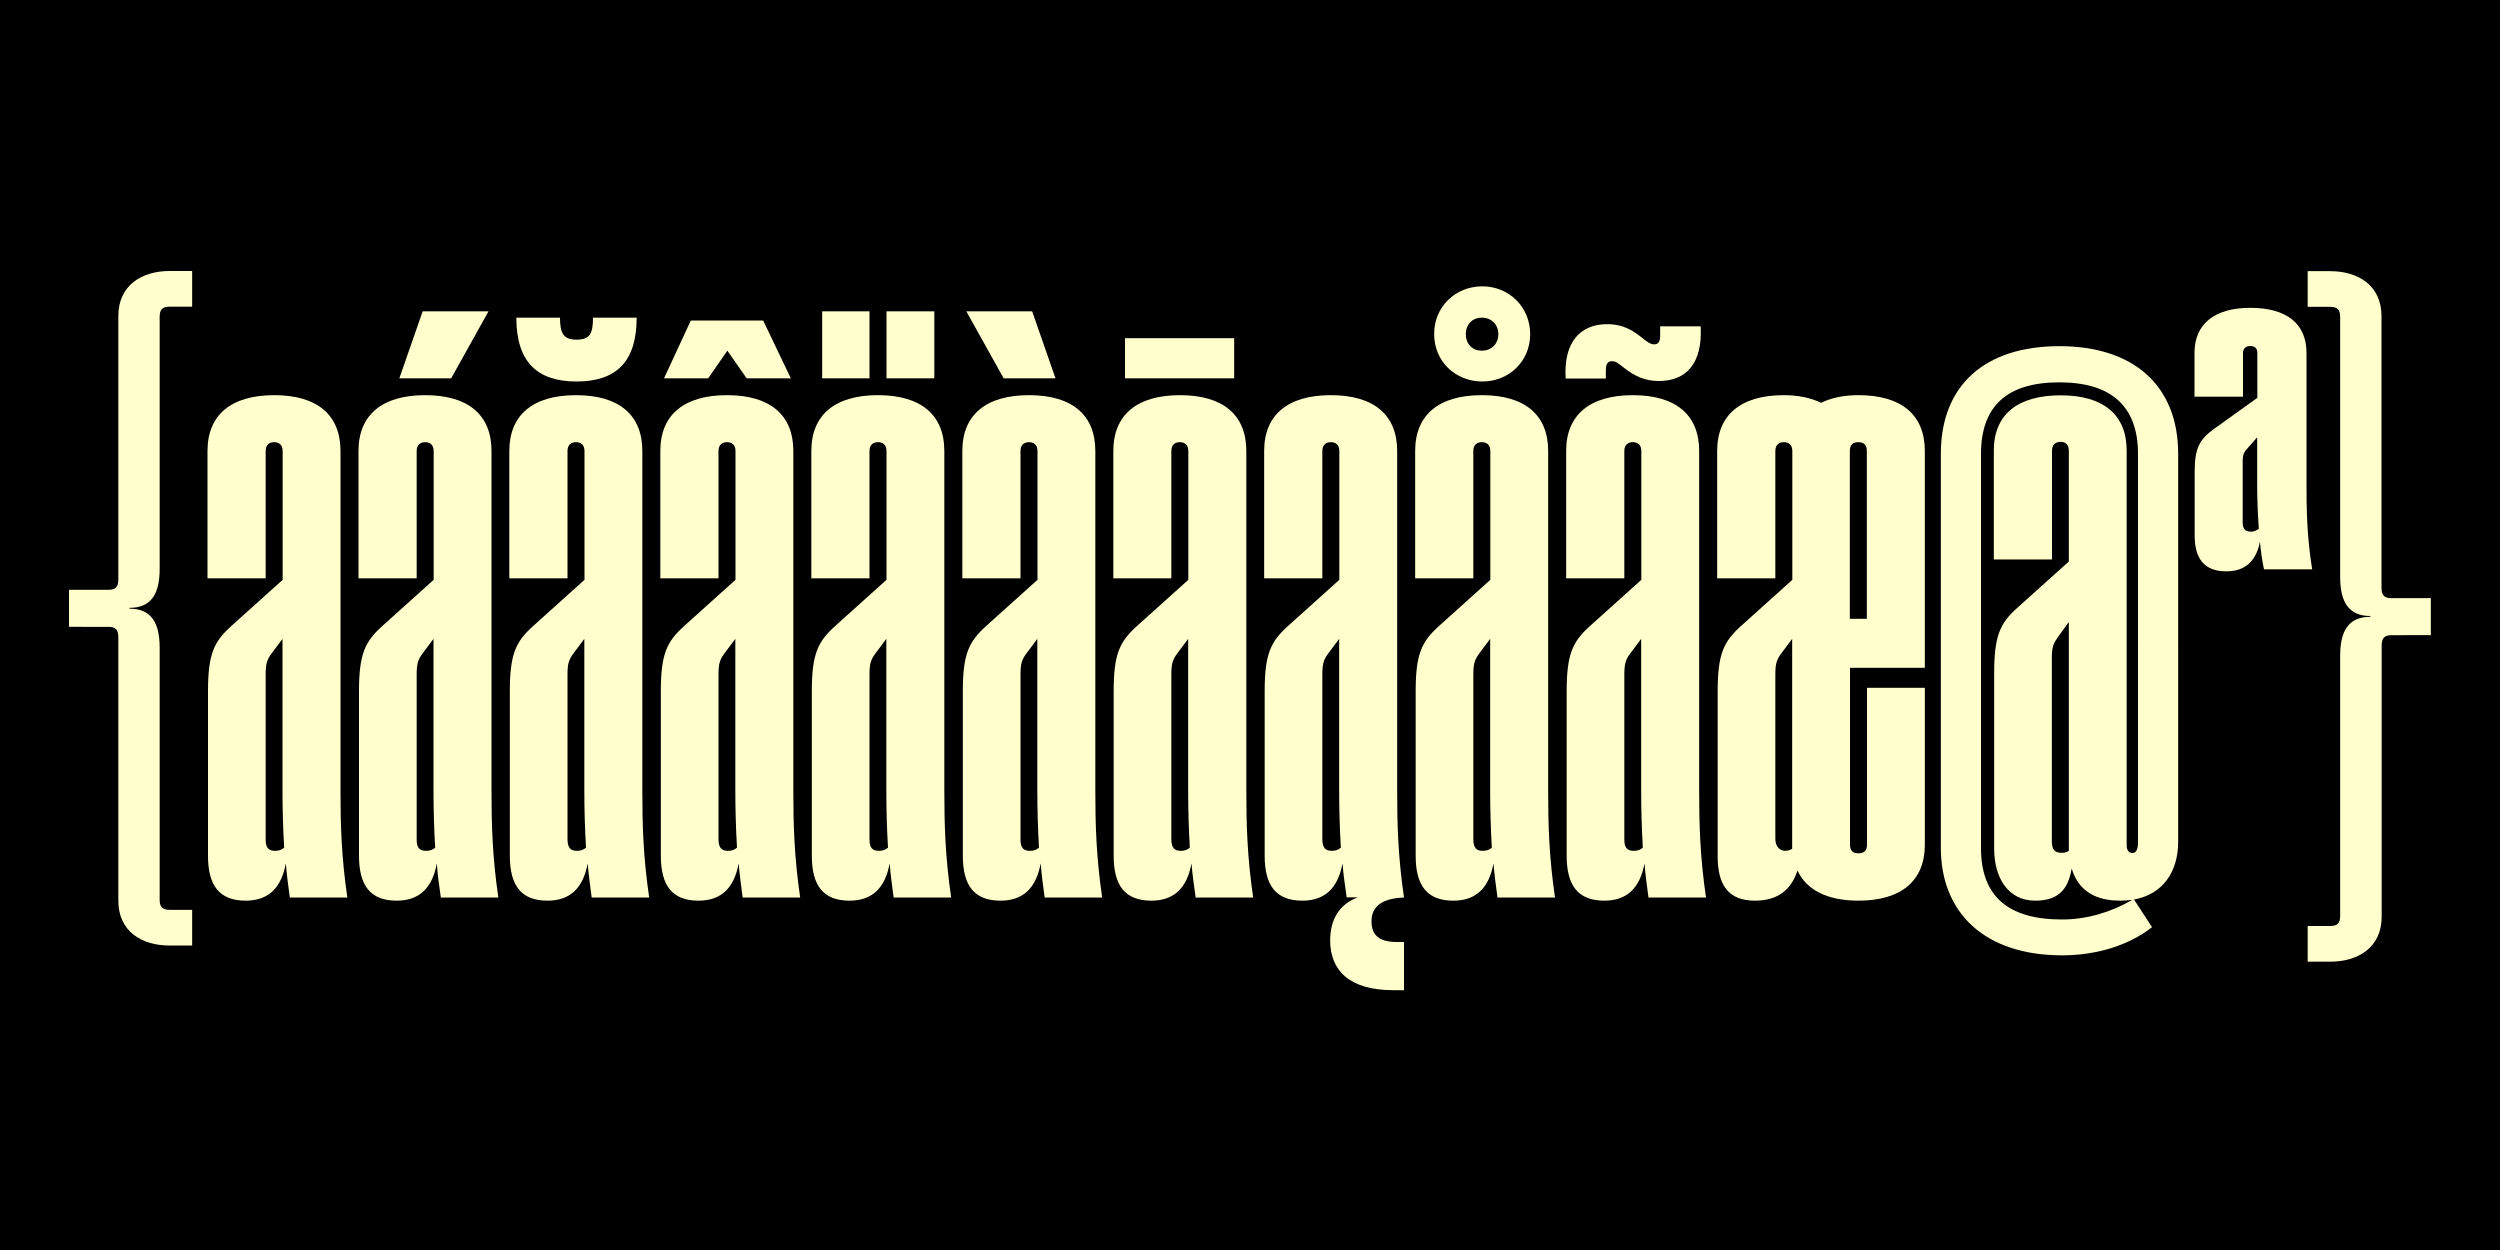
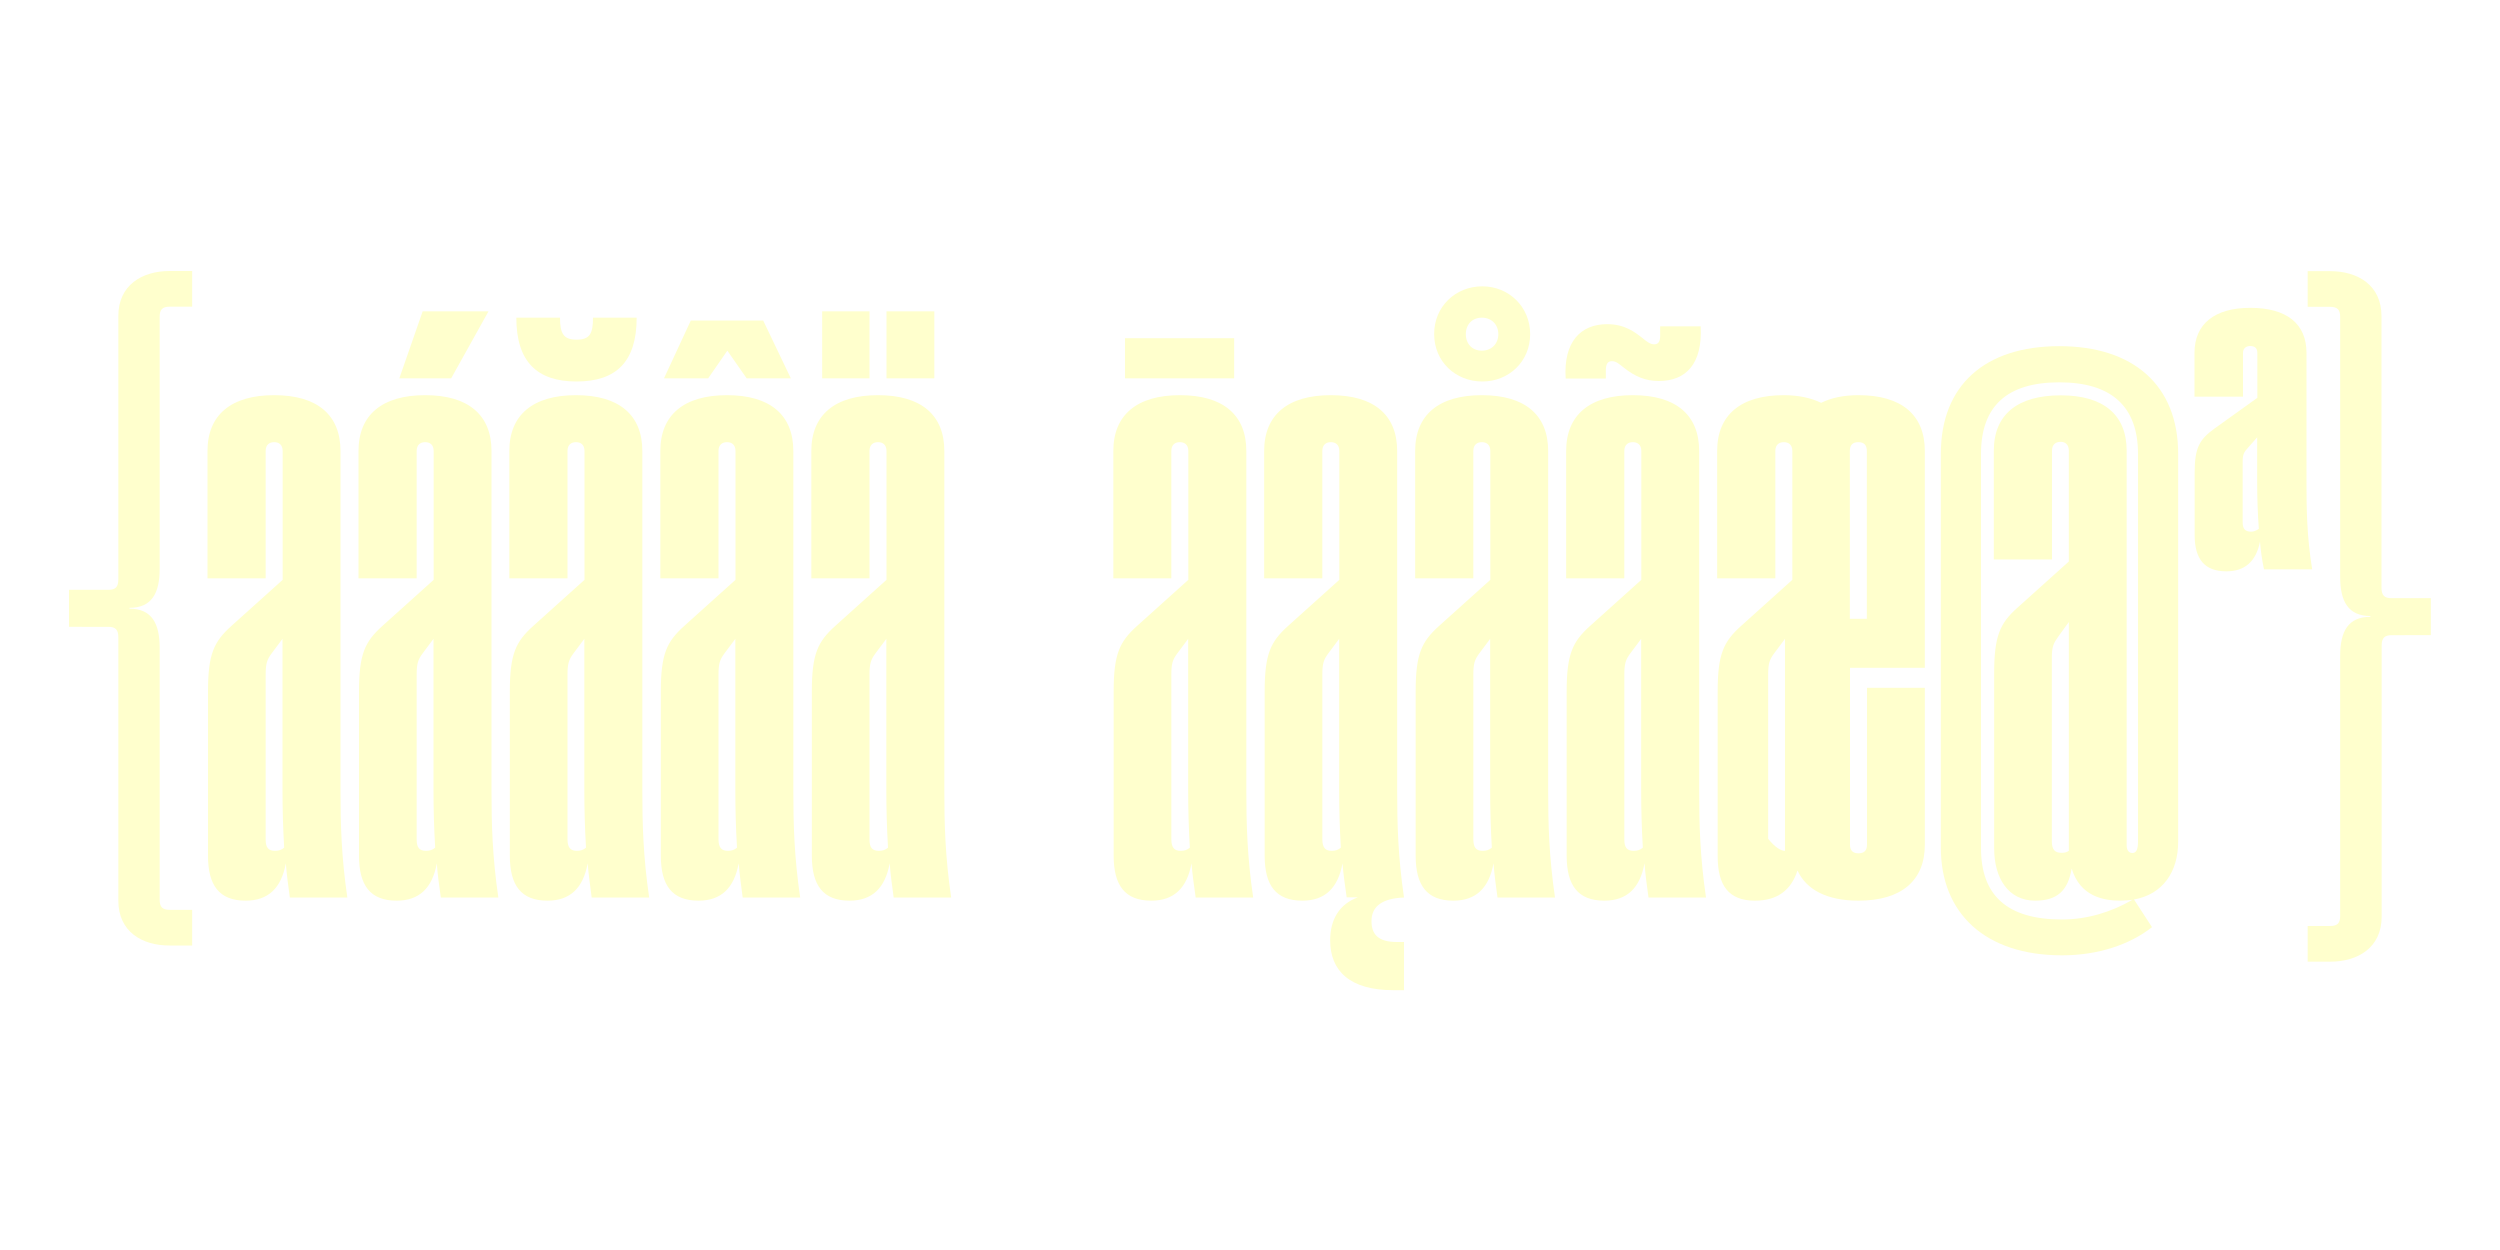
<svg xmlns="http://www.w3.org/2000/svg" version="1.1" id="Layer_1" x="0px" y="0px" viewBox="0 0 1500 750" style="enable-background:new 0 0 1500 750;" xml:space="preserve">
  <style type="text/css">
	.st0{fill:#FFFFCD;}
</style>
-   <rect x="0" y="0" width="1500" height="750" />
  <g>
    <g>
      <path class="st0" d="M71,540.4v-158c0-4.6-1.7-6.3-6-6.3H41.4v-22.2H65c4.3,0,6-1.7,6-6.3v-158c0-18.5,14.2-27,30.8-27h13.5v21.4    h-13.5c-4.3,0-6,1.7-6,6v151.3c0,14.7-4.8,23.4-18.1,23.4v0.5c13.2,0,18.1,8.7,18.1,23.4v151.3c0,4.3,1.7,6,6,6h13.5v21.4h-13.5    C85.3,567.4,71,559,71,540.4z" />
      <path class="st0" d="M171.5,518c-2.7,14.9-10.6,22.4-24.1,22.4c-15.9,0-22.6-9.2-22.6-27v-98.5c0-22.6,3.6-29.9,14-39.3l30.8-27.7    v-77.3c0-3.9-2.4-5.3-5.1-5.3s-5.1,1.4-5.1,5.3V347h-34.9v-76.4c0-21.7,14.2-33.5,40-33.5s39.8,11.8,39.8,33.5v203.8    c0,20,0.5,39.5,4.1,64.1h-34.5C172.9,531.3,172,524.5,171.5,518z M165,510.5c2.2,0,3.9-0.5,5.5-1.9c-0.7-12-1-23.1-1-34.5v-90.8    l-6.5,8.7c-2.9,3.9-3.6,6.3-3.6,13v98.8C159.4,508.6,161.1,510.5,165,510.5z" />
      <path class="st0" d="M262.1,518c-2.7,14.9-10.6,22.4-24.1,22.4c-15.9,0-22.6-9.2-22.6-27v-98.5c0-22.6,3.6-29.9,14-39.3l30.8-27.7    v-77.3c0-3.9-2.4-5.3-5.1-5.3c-2.7,0-5.1,1.4-5.1,5.3V347h-34.9v-76.4c0-21.7,14.2-33.5,40-33.5s39.8,11.8,39.8,33.5v203.8    c0,20,0.5,39.5,4.1,64.1h-34.5C263.5,531.3,262.5,524.5,262.1,518z M253.6,186.8h39.5L270.7,227h-31.1L253.6,186.8z M255.6,510.5    c2.2,0,3.9-0.5,5.5-1.9c-0.7-12-1-23.1-1-34.5v-90.8l-6.5,8.7c-2.9,3.9-3.6,6.3-3.6,13v98.8C250,508.6,251.7,510.5,255.6,510.5z" />
      <path class="st0" d="M352.6,518c-2.7,14.9-10.6,22.4-24.1,22.4c-15.9,0-22.6-9.2-22.6-27v-98.5c0-22.6,3.6-29.9,14-39.3l30.8-27.7    v-77.3c0-3.9-2.4-5.3-5.1-5.3s-5.1,1.4-5.1,5.3V347h-34.9v-76.4c0-21.7,14.2-33.5,40-33.5s39.8,11.8,39.8,33.5v203.8    c0,20,0.5,39.5,4.1,64.1H355C354.1,531.3,353.1,524.5,352.6,518z M336,190.6c0,9.6,2.2,13.2,9.9,13.2c8,0,9.9-3.6,9.9-13.2H382    c0,26.5-12.3,38.3-36.1,38.3c-23.6,0-36.1-11.8-36.1-38.3H336z M346.1,510.5c2.2,0,3.9-0.5,5.5-1.9c-0.7-12-1-23.1-1-34.5v-90.8    l-6.5,8.7c-2.9,3.9-3.6,6.3-3.6,13v98.8C340.6,508.6,342.3,510.5,346.1,510.5z" />
      <path class="st0" d="M443.2,518c-2.7,14.9-10.6,22.4-24.1,22.4c-15.9,0-22.6-9.2-22.6-27v-98.5c0-22.6,3.6-29.9,14-39.3l30.8-27.7    v-77.3c0-3.9-2.4-5.3-5.1-5.3s-5.1,1.4-5.1,5.3V347h-34.9v-76.4c0-21.7,14.2-33.5,40-33.5s39.8,11.8,39.8,33.5v203.8    c0,20,0.5,39.5,4.1,64.1h-34.5C444.7,531.3,443.7,524.5,443.2,518z M414.5,192.3h43.4l16.6,34.7H448l-11.6-16.6L424.9,227h-26.5    L414.5,192.3z M436.7,510.5c2.2,0,3.9-0.5,5.5-1.9c-0.7-12-1-23.1-1-34.5v-90.8l-6.5,8.7c-2.9,3.9-3.6,6.3-3.6,13v98.8    C431.2,508.6,432.9,510.5,436.7,510.5z" />
      <path class="st0" d="M533.8,518c-2.7,14.9-10.6,22.4-24.1,22.4c-15.9,0-22.6-9.2-22.6-27v-98.5c0-22.6,3.6-29.9,14-39.3l30.8-27.7    v-77.3c0-3.9-2.4-5.3-5.1-5.3s-5.1,1.4-5.1,5.3V347h-34.9v-76.4c0-21.7,14.2-33.5,40-33.5c25.8,0,39.8,11.8,39.8,33.5v203.8    c0,20,0.5,39.5,4.1,64.1h-34.5C535.2,531.3,534.3,524.5,533.8,518z M493.3,186.8h28.4V227h-28.4V186.8z M527.3,510.5    c2.2,0,3.9-0.5,5.5-1.9c-0.7-12-1-23.1-1-34.5v-90.8l-6.5,8.7c-2.9,3.9-3.6,6.3-3.6,13v98.8C521.7,508.6,523.4,510.5,527.3,510.5z     M531.9,186.8h28.7V227h-28.7V186.8z" />
-       <path class="st0" d="M624.4,518c-2.7,14.9-10.6,22.4-24.1,22.4c-15.9,0-22.6-9.2-22.6-27v-98.5c0-22.6,3.6-29.9,14-39.3l30.8-27.7    v-77.3c0-3.9-2.4-5.3-5.1-5.3s-5.1,1.4-5.1,5.3V347h-34.9v-76.4c0-21.7,14.2-33.5,40-33.5s39.8,11.8,39.8,33.5v203.8    c0,20,0.5,39.5,4.1,64.1h-34.5C625.8,531.3,624.9,524.5,624.4,518z M619.3,186.8l14,40.2h-31.1l-22.4-40.2H619.3z M617.9,510.5    c2.2,0,3.9-0.5,5.5-1.9c-0.7-12-1-23.1-1-34.5v-90.8l-6.5,8.7c-2.9,3.9-3.6,6.3-3.6,13v98.8C612.3,508.6,614,510.5,617.9,510.5z" />
      <path class="st0" d="M714.9,518c-2.7,14.9-10.6,22.4-24.1,22.4c-15.9,0-22.6-9.2-22.6-27v-98.5c0-22.6,3.6-29.9,14-39.3l30.8-27.7    v-77.3c0-3.9-2.4-5.3-5.1-5.3s-5.1,1.4-5.1,5.3V347H668v-76.4c0-21.7,14.2-33.5,40-33.5s39.8,11.8,39.8,33.5v203.8    c0,20,0.5,39.5,4.1,64.1h-34.5C716.4,531.3,715.4,524.5,714.9,518z M675,202.9h65.5V227H675V202.9z M708.4,510.5    c2.2,0,3.9-0.5,5.5-1.9c-0.7-12-1-23.1-1-34.5v-90.8l-6.5,8.7c-2.9,3.9-3.6,6.3-3.6,13v98.8C702.9,508.6,704.6,510.5,708.4,510.5z    " />
      <path class="st0" d="M805.5,518c-2.7,14.9-10.6,22.4-24.1,22.4c-15.9,0-22.6-9.2-22.6-27v-98.5c0-22.6,3.6-29.9,14-39.3l30.8-27.7    v-77.3c0-3.9-2.4-5.3-5.1-5.3s-5.1,1.4-5.1,5.3V347h-34.9v-76.4c0-21.7,14.2-33.5,40-33.5s39.8,11.8,39.8,33.5v203.8    c0,20,0.5,39.5,4.1,64.1c-12.8,0.5-19.5,5.1-19.5,14.2c0,7.5,3.6,12.5,15.2,12.5h4.3v28.9h-6.5c-26,0-37.8-11.6-37.8-29.9    c0-12.5,5.5-21.7,16.6-25.8h-6.7C807,531.3,806,524.5,805.5,518z M799,510.5c2.2,0,3.9-0.5,5.5-1.9c-0.7-12-1-23.1-1-34.5v-90.8    l-6.5,8.7c-2.9,3.9-3.6,6.3-3.6,13v98.8C793.5,508.6,795.2,510.5,799,510.5z" />
      <path class="st0" d="M896.1,518c-2.7,14.9-10.6,22.4-24.1,22.4c-15.9,0-22.6-9.2-22.6-27v-98.5c0-22.6,3.6-29.9,14-39.3l30.8-27.7    v-77.3c0-3.9-2.4-5.3-5.1-5.3s-5.1,1.4-5.1,5.3V347h-34.9v-76.4c0-21.7,14.2-33.5,40-33.5s39.8,11.8,39.8,33.5v203.8    c0,20,0.5,39.5,4.1,64.1h-34.5C897.5,531.3,896.6,524.5,896.1,518z M889.4,171.8c15.9,0,28.7,12.3,28.7,28.7    c0,16.4-12.8,28.4-28.7,28.4c-16.1,0-28.9-12-28.9-28.4C860.4,184.1,873.2,171.8,889.4,171.8z M889.1,210.4c5.8,0,9.9-4.1,9.9-9.9    c0-5.8-4.1-9.9-9.9-9.9s-9.6,4.1-9.6,9.9C879.5,206.3,883.3,210.4,889.1,210.4z M889.6,510.5c2.2,0,3.9-0.5,5.5-1.9    c-0.7-12-1-23.1-1-34.5v-90.8l-6.5,8.7c-2.9,3.9-3.6,6.3-3.6,13v98.8C884.1,508.6,885.7,510.5,889.6,510.5z" />
      <path class="st0" d="M964.3,194.5c10.6,0,16.6,4.8,21,8.2c2.7,2.2,4.8,3.9,7.2,3.9c2.9,0,3.6-2.2,3.6-5.3v-5.5h24.3    c1.2,22.6-8.9,32.8-25.1,32.8c-7.9,0-14.2-2.6-21-8c-3.1-2.4-4.6-3.9-7.2-3.9c-2.9,0-3.6,2.4-3.6,5.8v4.6h-24.1    C938,205.1,948.4,194.5,964.3,194.5z M986.7,518c-2.7,14.9-10.6,22.4-24.1,22.4c-15.9,0-22.6-9.2-22.6-27v-98.5    c0-22.6,3.6-29.9,14-39.3l30.8-27.7v-77.3c0-3.9-2.4-5.3-5.1-5.3s-5.1,1.4-5.1,5.3V347h-34.9v-76.4c0-21.7,14.2-33.5,40-33.5    s39.8,11.8,39.8,33.5v203.8c0,20,0.5,39.5,4.1,64.1h-34.5C988.1,531.3,987.2,524.5,986.7,518z M980.2,510.5c2.2,0,3.9-0.5,5.5-1.9    c-0.7-12-1-23.1-1-34.5v-90.8l-6.5,8.7c-2.9,3.9-3.6,6.3-3.6,13v98.8C974.6,508.6,976.3,510.5,980.2,510.5z" />
-       <path class="st0" d="M1078.5,522.3c-3.9,12-12.3,18.1-25.5,18.1c-15.9,0-22.4-9.2-22.4-26.7v-98.8c0-22.6,3.6-29.9,14-39.3    l30.8-27.7v-77.3c0-3.9-2.4-5.3-5.1-5.3s-5.1,1.4-5.1,5.3V347h-34.9v-76.4c0-21.7,14.2-33.5,40-33.5c8.9,0,16.4,1.7,22.4,4.6    c5.8-2.9,13.2-4.6,22.4-4.6c25.8,0,39.8,11.8,39.8,33.5v130.1H1110v106.2c0,3.4,1.7,5.1,5.1,5.1s5.1-1.7,5.1-5.1v-94.2h34.7v94.2    c0,21.4-14,33.5-39.8,33.5C1096.3,540.4,1083.8,533.9,1078.5,522.3z M1071,510.5c1.7,0,3.1-0.5,4.3-1.2v-2.4V383.3l-6.5,8.7    c-2.9,3.9-3.6,6.3-3.6,13v98.3C1065.2,508.6,1068.6,510.5,1071,510.5z M1120.1,371.3V270.6c0-3.6-1.7-5.3-5.1-5.3    s-5.1,1.7-5.1,5.3v100.7H1120.1z" />
+       <path class="st0" d="M1078.5,522.3c-3.9,12-12.3,18.1-25.5,18.1c-15.9,0-22.4-9.2-22.4-26.7v-98.8c0-22.6,3.6-29.9,14-39.3    l30.8-27.7v-77.3c0-3.9-2.4-5.3-5.1-5.3s-5.1,1.4-5.1,5.3V347h-34.9v-76.4c0-21.7,14.2-33.5,40-33.5c8.9,0,16.4,1.7,22.4,4.6    c5.8-2.9,13.2-4.6,22.4-4.6c25.8,0,39.8,11.8,39.8,33.5v130.1H1110v106.2c0,3.4,1.7,5.1,5.1,5.1s5.1-1.7,5.1-5.1v-94.2h34.7v94.2    c0,21.4-14,33.5-39.8,33.5C1096.3,540.4,1083.8,533.9,1078.5,522.3z M1071,510.5v-2.4V383.3l-6.5,8.7    c-2.9,3.9-3.6,6.3-3.6,13v98.3C1065.2,508.6,1068.6,510.5,1071,510.5z M1120.1,371.3V270.6c0-3.6-1.7-5.3-5.1-5.3    s-5.1,1.7-5.1,5.3v100.7H1120.1z" />
      <path class="st0" d="M1164.5,508.6V272.3c0-41.2,26.5-64.6,71.1-64.6c44.3,0,71.3,23.4,71.3,64.6V505c0,18.1-9.2,31.6-26.5,34.7    l10.8,16.6c-13.2,10.4-32.3,16.9-54,16.9C1191,573.2,1164.5,547.9,1164.5,508.6z M1237.2,551.7c14.7,0,29.4-4.3,42.2-11.8    c-2.2,0.2-4.6,0.5-7,0.5c-10.1,0-24.3-2.4-29.4-19.3c-2.2,13.5-8.9,19.3-21.9,19.3c-16.1,0-24.6-13.5-24.6-31.3v-105    c0-22.4,3.4-30.1,14-39.5l30.8-27.7v-66.5c0-3.9-2.4-5.3-4.8-5.3c-2.9,0-5.3,1.4-5.3,5.3v65.3h-34.9v-65.3    c0-21.7,14.2-33.2,40.2-33.2c25.5,0,39.5,11.6,39.5,33.2v236.8c0,3.6,1.9,4.6,3.4,4.6c2.4,0,3.4-2.2,3.4-6.7V272.3    c0-28.4-15.9-42.9-47.2-42.9c-31.6,0-47,14.5-47,42.9v236.3C1188.5,537,1204,551.7,1237.2,551.7z M1237,511.7    c1.4,0,2.9-0.2,4.3-1.2v-3.4V373.2l-6.3,8.7c-2.9,4.1-3.9,6-3.9,13V505C1231.2,509.8,1232.9,511.7,1237,511.7z" />
      <path class="st0" d="M1356,325c-2.4,12-9.2,17.8-20.2,17.8c-13.2,0-19-7.5-19-21.7v-37.6c0-14.9,2.9-19.8,11.8-26.3l25.8-18.5v-27    c0-3.1-1.9-4.1-4.3-4.1c-1.9,0-4.3,1-4.3,4.1v26.3h-29.1v-26.3c0-17.3,12-27,33.5-27c21.9,0,33.7,9.6,33.7,27v78.1    c0,15.9,0.2,31.8,3.4,51.8h-28.9C1357.2,335.9,1356.4,330.3,1356,325z M1350.7,319c1.4,0,2.9-0.5,4.6-1.7c-0.7-9.6-1-18.5-1-27.7    v-27.2l-5.3,6c-2.7,2.9-3.4,4.3-3.4,8.7v36.4C1345.6,317.3,1347.1,319,1350.7,319z" />
      <path class="st0" d="M1384.6,577v-21.4h13.5c4.3,0,6-1.7,6-6V393.5c0-14.7,4.8-23.4,18.1-23.4v-0.5c-13.2,0-18.1-8.7-18.1-23.4    V190.1c0-4.3-1.7-6-6-6h-13.5v-21.4h13.5c16.6,0,30.8,8.4,30.8,27v162.9c0,4.6,1.7,6.3,6,6.3h23.6v22.2H1435c-4.3,0-6,1.7-6,6.3    V550c0,18.5-14.2,27-30.8,27H1384.6z" />
    </g>
  </g>
</svg>